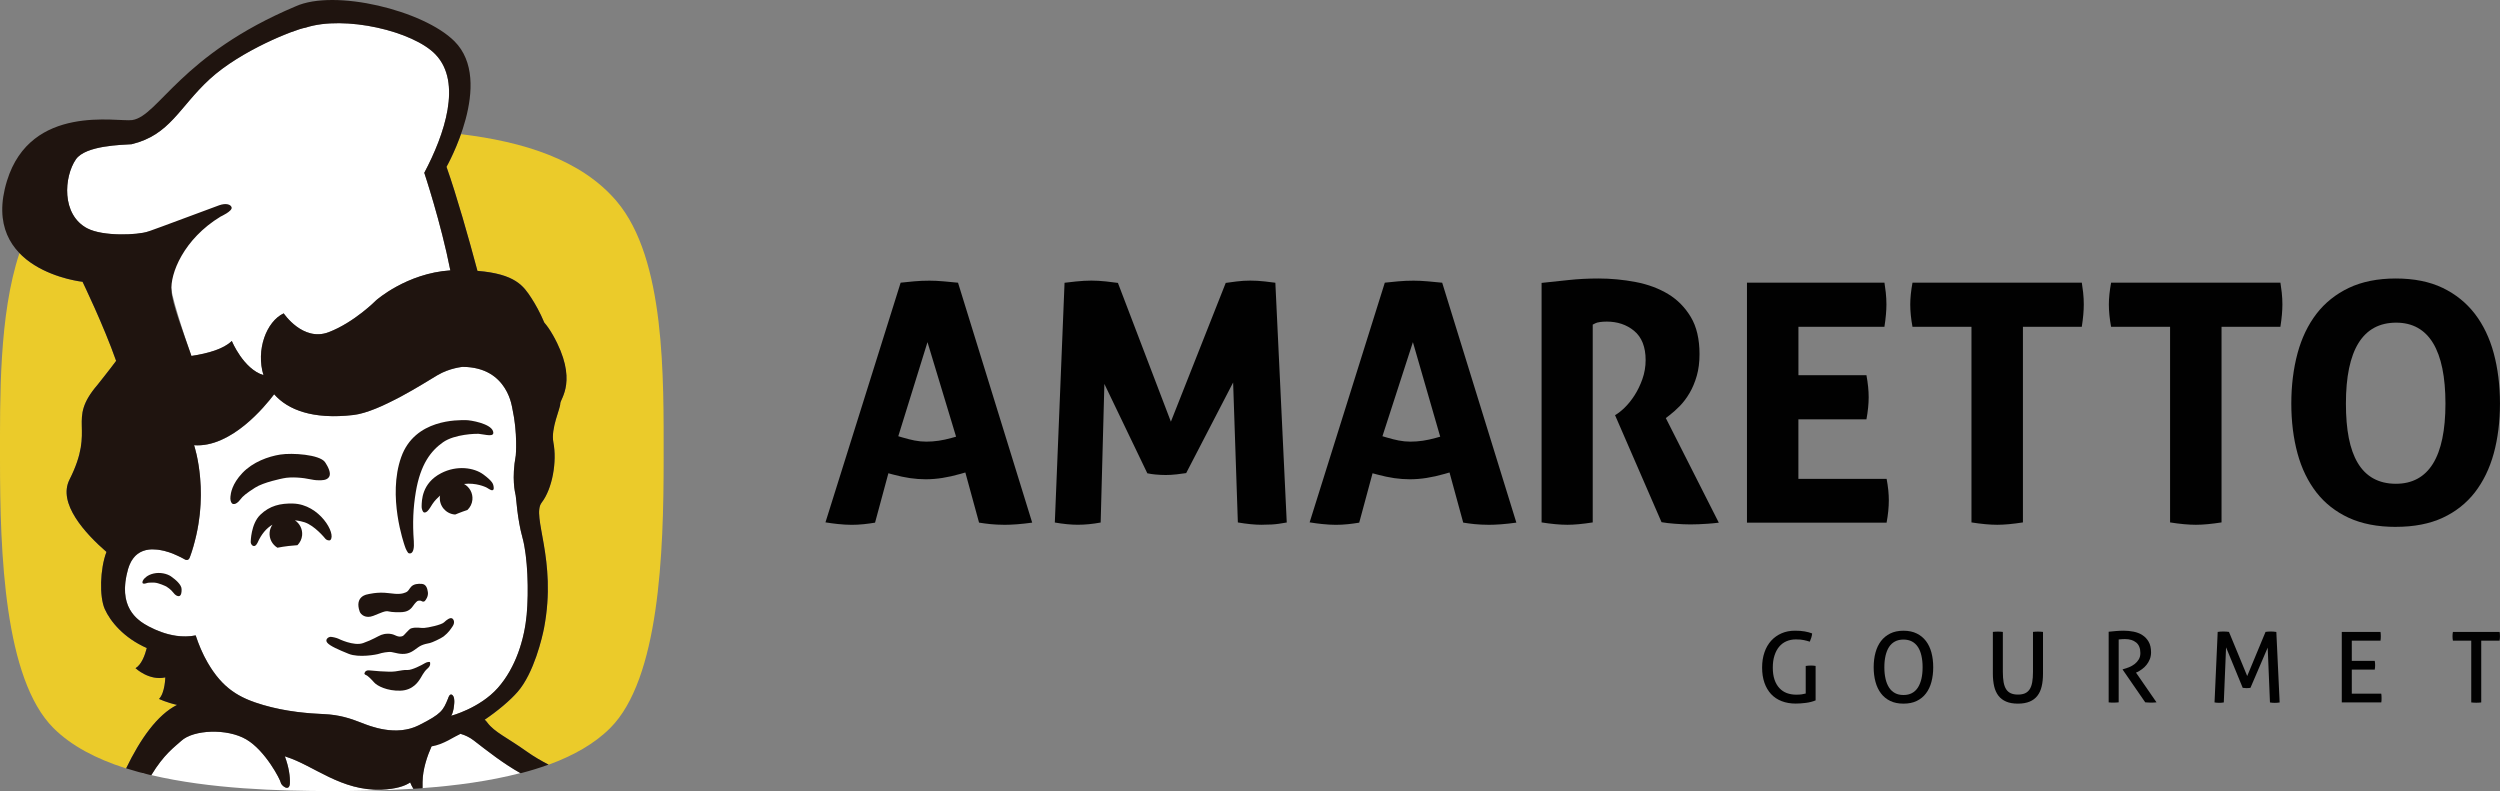
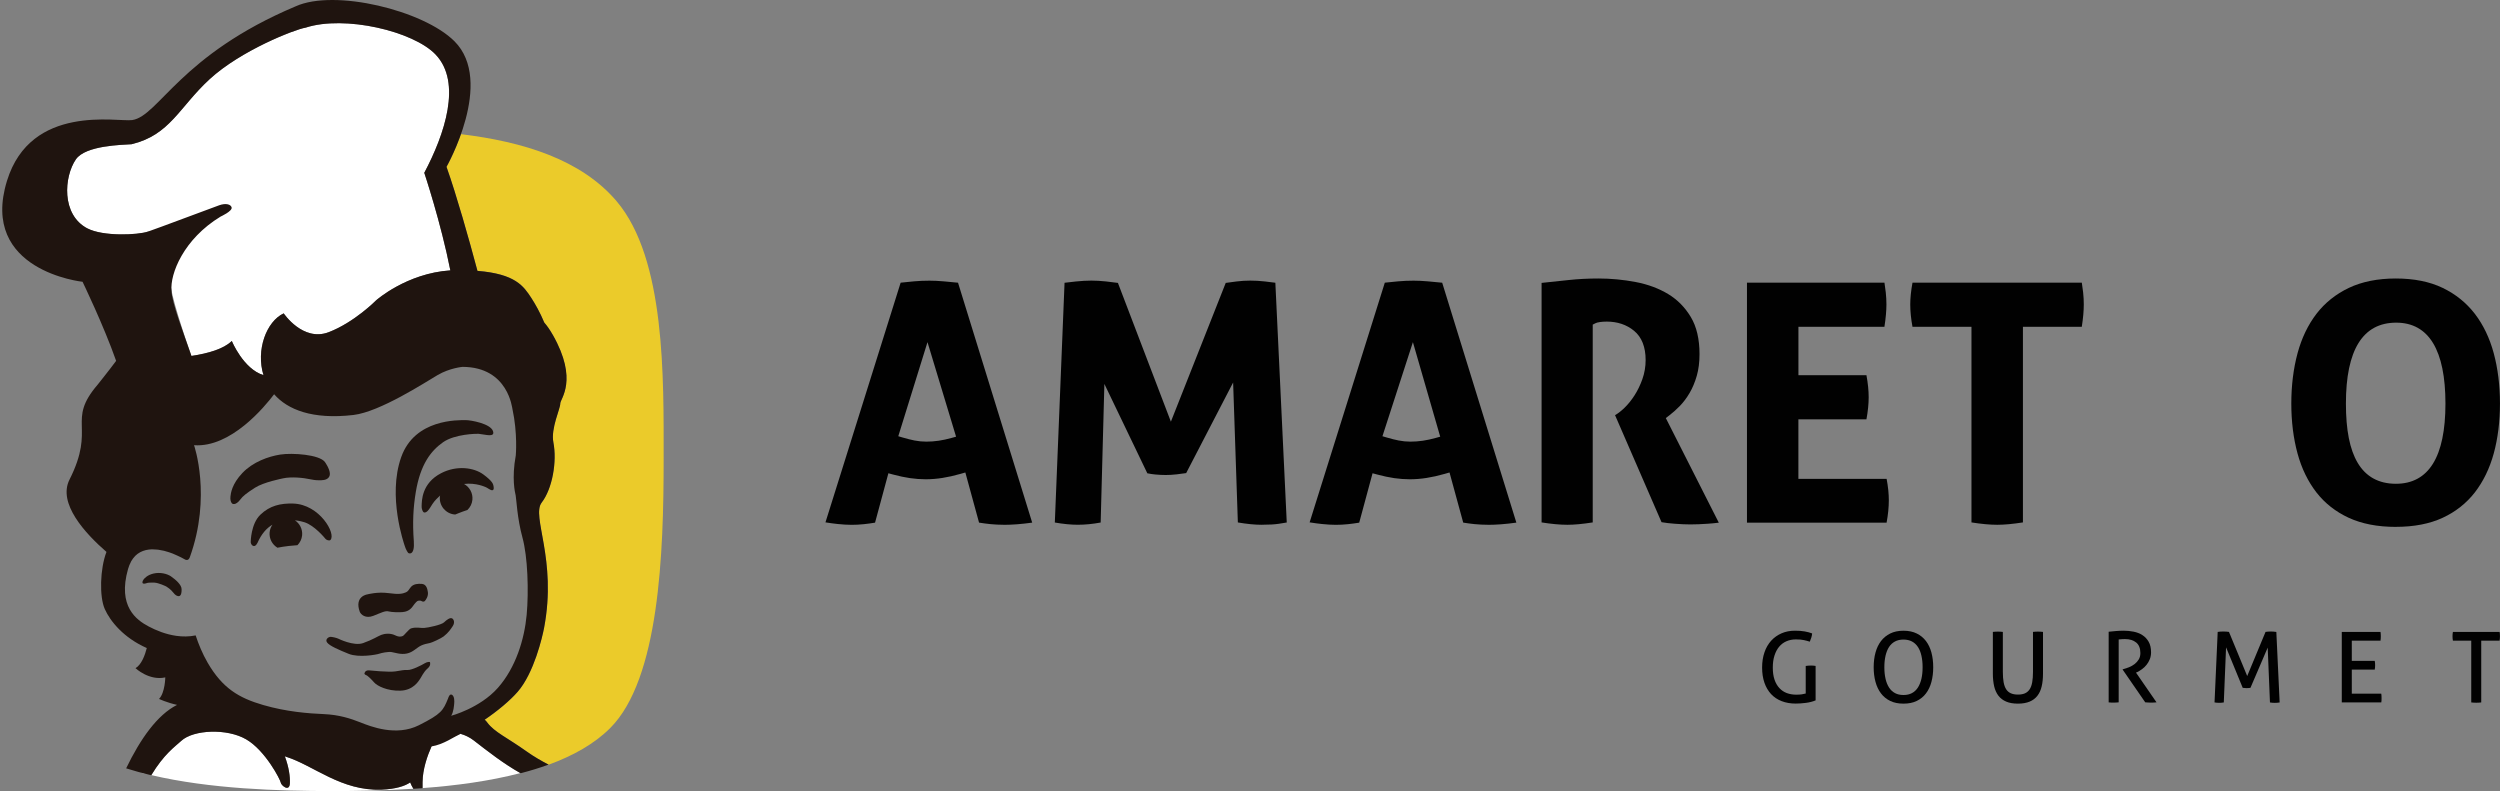
<svg xmlns="http://www.w3.org/2000/svg" id="Camada_2" data-name="Camada 2" viewBox="0 0 760.79 240.74">
  <rect x="0" y="0" width="760.79" height="240.74" fill="#808080" stroke="none" />
  <defs>
    <style>
      .cls-1 {
        fill: #fff;
      }

      .cls-2 {
        fill: #ebcb2a;
      }

      .cls-3 {
        fill: #010101;
      }

      .cls-4 {
        fill: #1f140f;
      }
    </style>
  </defs>
  <g id="Camada_1-2" data-name="Camada 1">
    <g>
      <path class="cls-3" d="M305.5,159.7c-1.35,0-2.72-.07-4.08-.2-1.09-.11-2.25-.26-3.48-.46l-4.17-15.26-1.49.43c-1.91.55-3.76.96-5.48,1.23-1.71.27-3.43.41-5.11.41-1.55,0-3.15-.12-4.75-.35-1.62-.24-3.34-.6-5.11-1.08l-1.48-.4-4.06,15.03c-1.22.2-2.34.35-3.39.46-1.28.14-2.55.2-3.75.2s-2.62-.08-4.23-.25c-1.16-.12-2.41-.29-3.72-.5l22.88-72.94c1.45-.16,2.82-.3,4.1-.41,1.54-.14,3.12-.2,4.68-.2,1.28,0,2.71.07,4.26.2,1.31.12,2.79.26,4.42.42l22.57,73.01c-3.21.45-6.09.67-8.59.67ZM273.36,132.75l1.43.42c1.25.37,2.42.66,3.52.88,1.15.23,2.36.35,3.58.35s2.55-.1,3.78-.28c1.22-.18,2.51-.46,3.84-.83l1.44-.4-8.7-28.77-8.89,28.64Z" />
      <path class="cls-3" d="M383.99,159.7c-2.07,0-4.52-.24-7.29-.71l-1.44-42.59-14.29,27.57c-.96.15-1.92.28-2.88.38-1.22.14-2.34.2-3.32.2s-2.06-.05-3.14-.15c-.81-.07-1.64-.2-2.48-.37l-13.07-27.2-1.13,42.18c-2.42.45-4.76.68-6.97.68-2.03,0-4.38-.23-6.98-.68l2.96-72.96c1.1-.14,2.26-.28,3.49-.4,1.68-.17,3.25-.26,4.66-.26,1.33,0,2.83.08,4.44.25,1.29.14,2.51.29,3.65.45l16.12,42.23,16.69-42.23c1.11-.16,2.24-.31,3.37-.45,1.39-.17,2.77-.25,4.1-.25,1.4,0,2.88.08,4.38.25,1.1.12,2.18.26,3.25.4l3.47,72.96c-.75.13-1.55.26-2.39.39-1.3.2-3.05.3-5.22.3Z" />
      <path class="cls-3" d="M452.84,159.7c-1.35,0-2.72-.07-4.08-.2-1.09-.11-2.25-.26-3.48-.46l-4.17-15.26-1.49.43c-1.91.55-3.76.96-5.48,1.23-1.71.27-3.43.41-5.11.41-1.55,0-3.15-.12-4.75-.35-1.62-.24-3.34-.6-5.11-1.08l-1.48-.4-4.06,15.03c-1.22.2-2.34.35-3.39.46-1.28.14-2.55.2-3.75.2s-2.62-.08-4.23-.25c-1.16-.12-2.41-.29-3.72-.5l22.88-72.94c1.45-.16,2.82-.3,4.1-.41,1.54-.14,3.12-.2,4.68-.2,1.28,0,2.71.07,4.26.2,1.31.12,2.79.26,4.42.42l22.57,73.01c-3.21.45-6.09.67-8.59.67ZM420.69,132.75l1.43.42c1.25.37,2.42.66,3.52.88,1.15.23,2.36.35,3.58.35s2.55-.1,3.78-.28c1.22-.18,2.51-.46,3.84-.83l1.44-.4-8.31-28.77-9.27,28.63Z" />
      <path class="cls-3" d="M477.01,159.7c-2.21,0-4.86-.24-7.88-.72v-72.89c2.93-.3,5.67-.59,8.21-.87,2.86-.31,5.92-.47,9.1-.47,3.76,0,7.59.36,11.36,1.08,3.68.7,7,1.94,9.87,3.67,2.81,1.7,5.12,4.05,6.88,6.99,1.75,2.92,2.64,6.71,2.64,11.28,0,2.46-.28,4.68-.84,6.62-.56,1.95-1.3,3.7-2.18,5.2-.88,1.51-1.88,2.83-2.95,3.94-1.09,1.12-2.19,2.1-3.26,2.91l-1.03.78,16.13,31.84c-1.05.13-2.16.24-3.33.32-1.98.14-3.77.21-5.34.21-1.36,0-2.97-.07-4.81-.21-1.47-.11-2.8-.27-3.95-.47l-14.15-32.58c.87-.47,1.82-1.21,2.86-2.21,1.1-1.06,2.14-2.35,3.08-3.82.94-1.46,1.74-3.12,2.38-4.92.66-1.86.99-3.81.99-5.81,0-3.99-1.19-6.99-3.53-8.91-2.25-1.85-5.04-2.79-8.28-2.79-.79,0-1.46.05-2.01.12-.73.11-1.13.21-1.44.37l-.84.43v60.19c-3.07.48-5.65.72-7.67.72Z" />
      <path class="cls-3" d="M531.63,159.06v-73.04h41.84c.17,1.04.3,2.03.4,2.96.14,1.29.2,2.52.2,3.65,0,1.92-.2,4.21-.61,6.82h-26.17v14.72h20.7c.46,2.5.68,4.75.68,6.72s-.23,4.28-.68,6.72h-20.71v18.11h26.85c.45,2.37.67,4.56.67,6.51,0,2.13-.23,4.42-.68,6.82h-42.51Z" />
      <path class="cls-3" d="M607.83,159.7c-2.21,0-4.85-.24-7.88-.72v-59.52h-17.95c-.45-2.45-.68-4.74-.68-6.82,0-1.91.23-4.13.68-6.61h51.53c.17,1.04.3,2.03.4,2.96.14,1.27.2,2.5.2,3.65,0,1.93-.2,4.22-.61,6.82h-17.91v59.52c-3.08.48-5.69.72-7.78.72Z" />
-       <path class="cls-3" d="M668.27,159.7c-2.21,0-4.85-.24-7.88-.72v-59.52h-17.95c-.45-2.45-.68-4.74-.68-6.82,0-1.91.23-4.13.68-6.61h51.53c.17,1.04.3,2.03.4,2.96.14,1.27.2,2.5.2,3.65,0,1.93-.2,4.22-.61,6.82h-17.91v59.52c-3.08.48-5.69.72-7.78.72Z" />
      <path class="cls-3" d="M729.09,160.34c-5.53,0-10.35-.93-14.34-2.77-3.95-1.83-7.26-4.42-9.81-7.7-2.58-3.32-4.52-7.3-5.76-11.85-1.26-4.61-1.9-9.72-1.9-15.21s.64-10.64,1.9-15.32c1.25-4.61,3.19-8.66,5.77-12.01,2.55-3.32,5.86-5.97,9.82-7.86,3.97-1.9,8.79-2.87,14.31-2.87s10.32.96,14.26,2.86c3.93,1.89,7.21,4.54,9.77,7.86,2.58,3.35,4.52,7.39,5.77,12.01,1.26,4.69,1.9,9.84,1.9,15.32s-.64,10.6-1.9,15.21c-1.25,4.55-3.19,8.53-5.76,11.85-2.55,3.28-5.84,5.88-9.76,7.7-3.94,1.84-8.75,2.77-14.28,2.77ZM729.2,98.19c-10.15,0-15.3,8.28-15.3,24.62,0,8.05,1.16,13.93,3.55,17.99,2.51,4.26,6.43,6.42,11.65,6.42,10.01,0,15.09-8.21,15.09-24.41s-5.04-24.62-14.98-24.62Z" />
    </g>
    <g>
      <path class="cls-3" d="M551.04,202.54c-.26,0-.52,0-.78.03-.26.02-.51.05-.75.09v8.39c-.34.1-.75.18-1.22.25-.48.07-1.04.1-1.67.1-1.05,0-2.01-.17-2.88-.49-.87-.33-1.62-.84-2.25-1.52-.64-.69-1.13-1.54-1.48-2.57-.35-1.03-.52-2.24-.52-3.66s.17-2.59.51-3.66c.34-1.06.81-1.96,1.42-2.69.61-.73,1.34-1.28,2.21-1.66.87-.38,1.83-.57,2.88-.57.97,0,1.79.07,2.43.21.65.14,1.25.3,1.81.48.18-.44.33-.85.46-1.24.13-.39.21-.81.25-1.27-.68-.26-1.43-.46-2.27-.61-.84-.15-1.82-.22-2.95-.22-1.49,0-2.85.26-4.07.79-1.22.53-2.28,1.28-3.17,2.25-.88.98-1.57,2.15-2.04,3.54-.48,1.38-.72,2.93-.72,4.64s.23,3.24.7,4.6c.47,1.35,1.14,2.5,2.01,3.45.88.95,1.95,1.67,3.22,2.16,1.27.5,2.71.75,4.3.75.48,0,.99-.02,1.52-.06.54-.04,1.07-.09,1.61-.16.54-.07,1.05-.17,1.55-.3.5-.13.95-.28,1.37-.46v-10.48c-.22-.04-.46-.07-.72-.09-.26-.02-.52-.03-.78-.03Z" />
      <path class="cls-3" d="M586.11,195.09c-.75-.99-1.69-1.76-2.82-2.31-1.13-.56-2.48-.84-4.03-.84s-2.9.28-4.03.84c-1.13.56-2.07,1.33-2.82,2.31-.75.99-1.3,2.15-1.67,3.51-.37,1.35-.55,2.83-.55,4.45s.18,3.09.55,4.45c.37,1.35.92,2.52,1.67,3.51.75.99,1.69,1.75,2.82,2.3,1.13.55,2.48.82,4.03.82s2.9-.27,4.03-.82c1.13-.55,2.08-1.31,2.82-2.3.75-.99,1.3-2.15,1.66-3.51.36-1.35.54-2.83.54-4.45s-.18-3.09-.54-4.45c-.36-1.35-.91-2.52-1.66-3.51ZM584.72,206.57c-.24,1.03-.6,1.92-1.07,2.66-.48.74-1.08,1.3-1.81,1.69-.73.39-1.59.58-2.58.58s-1.86-.19-2.58-.58c-.73-.39-1.33-.95-1.81-1.69-.48-.74-.83-1.62-1.07-2.66-.24-1.04-.36-2.21-.36-3.52s.12-2.46.36-3.51c.24-1.04.6-1.93,1.07-2.66.48-.73,1.08-1.28,1.81-1.67.73-.39,1.59-.58,2.58-.58s1.86.2,2.58.58c.73.39,1.33.95,1.81,1.67.48.73.84,1.61,1.07,2.66.24,1.05.36,2.21.36,3.51s-.12,2.49-.36,3.52Z" />
      <path class="cls-3" d="M618.67,192.3v12.18c0,1.23-.08,2.29-.24,3.16-.16.88-.42,1.59-.78,2.13-.36.55-.83.95-1.4,1.21-.58.26-1.29.39-2.15.39s-1.58-.13-2.16-.39c-.59-.26-1.06-.66-1.42-1.21-.36-.55-.62-1.26-.78-2.13-.16-.87-.24-1.93-.24-3.16v-12.18c-.46-.06-.96-.09-1.49-.09s-1.07.03-1.55.09v12.72c0,1.43.14,2.72.4,3.85.27,1.13.71,2.09,1.31,2.87.61.78,1.4,1.37,2.37,1.78s2.16.61,3.55.61,2.58-.21,3.55-.61c.98-.41,1.77-1,2.37-1.78.61-.78,1.04-1.73,1.31-2.87.27-1.13.4-2.42.4-3.85v-12.72c-.48-.06-1-.09-1.55-.09-.52,0-1.02.03-1.52.09Z" />
      <path class="cls-3" d="M650.38,204.54c.48-.24.97-.54,1.48-.91.51-.37.96-.8,1.36-1.3.4-.5.73-1.06.99-1.7.26-.64.39-1.34.39-2.12,0-1.29-.24-2.36-.73-3.21-.49-.85-1.12-1.52-1.9-2.02-.78-.5-1.66-.85-2.66-1.05-1-.2-2-.3-3.01-.3-.46,0-.88.01-1.26.03-.38.02-.74.04-1.09.07-.35.03-.7.06-1.06.1s-.76.08-1.19.12v21.49c.24.04.5.06.78.07.28,0,.54.01.78.01s.49-.01.76-.03c.27-.02.51-.04.73-.06v-19.13c.36-.04.68-.07.97-.09.29-.02.6-.03.94-.03,1.43,0,2.57.35,3.42,1.05.84.69,1.27,1.76,1.27,3.19,0,.78-.17,1.44-.51,1.98-.34.55-.76,1.01-1.27,1.4-.51.39-1.06.7-1.66.94-.6.24-1.17.43-1.7.57l-.24.06v.12l6.86,9.94c.54.06,1.07.09,1.61.09.68,0,1.28-.03,1.82-.09l-6.24-9.04.36-.18Z" />
      <path class="cls-3" d="M691.93,192.21c-.32-.02-.61-.03-.87-.03-.28,0-.57.01-.87.03-.3.02-.55.05-.75.09l-5.58,13.43-5.55-13.43c-.22-.04-.49-.07-.82-.09-.33-.02-.63-.03-.91-.03s-.57.01-.88.03c-.31.02-.58.05-.82.09l-.96,21.46c.22.04.45.07.69.09.24.02.49.03.75.03.22,0,.45-.01.69-.03.24-.02.47-.05.69-.09l.69-16.77,5.07,12.33c.38.06.76.09,1.13.09.42,0,.83-.03,1.22-.09l5.25-12.24.69,16.69c.22.04.45.07.7.09.25.02.5.03.76.03s.51-.01.76-.03c.25-.02.49-.05.73-.09l-1.01-21.46c-.22-.04-.49-.07-.81-.09Z" />
      <path class="cls-3" d="M715.69,211.11v-7.34h6.98c.04-.2.07-.42.09-.66.02-.24.03-.47.03-.69s0-.44-.03-.67c-.02-.23-.05-.44-.09-.64h-6.98v-6.15h8.74c.04-.2.06-.42.07-.66,0-.24.02-.47.02-.69,0-.48-.03-.92-.09-1.31h-11.79v21.46h12.03c.04-.2.06-.42.07-.66,0-.24.01-.47.01-.69,0-.48-.03-.91-.09-1.31h-8.98Z" />
      <path class="cls-3" d="M760.76,192.93c-.02-.22-.05-.43-.09-.63h-14.21c-.04.2-.07.41-.09.64-.02.23-.03.45-.03.67s.01.45.03.69c.02.24.05.46.09.66h5.58v18.8c.48.06.99.09,1.55.09s1.03-.03,1.49-.09v-18.8h5.58c.04-.2.07-.42.09-.67.02-.25.03-.48.03-.7s-.01-.44-.03-.66Z" />
    </g>
    <g>
      <g>
-         <path class="cls-2" d="M38.38,233.83s.03-.06.05-.1c4.29-8.85,9.45-16.19,15.45-19.21-3.13-.7-5.48-1.81-5.48-1.81,1.83-1.92,1.9-6.56,1.9-6.56-4.91,1.1-9.06-2.8-9.06-2.8,1.85-1.08,2.9-4.05,3.43-6.13-7-3.09-11.11-8.1-12.78-11.86-1.68-3.76-1.45-12.24.51-17.39-6.47-5.63-14.89-14.78-11.25-22,8.15-16.16-1.02-17.73,8.55-28.88,0,0,3.74-4.68,5.64-7.26-3.81-10.85-10.22-24.07-10.22-24.07,0,0-12.02-1.27-19.2-8.72C-.34,95.86,0,121.14,0,139.94,0,168.33,1.32,206.61,16.26,221.55c5.46,5.46,13.07,9.38,21.77,12.18.07.02.36.1.36.1Z" />
        <path class="cls-2" d="M187.66,61.25c-10.8-12.72-28.44-18.12-47.39-20.42-2.04,5.78-4.4,9.94-4.4,9.94,3.14,8.88,6.75,21.72,9.42,31.66,11.58.94,14.05,4.63,16.44,8.32,1.13,1.74,2.66,4.43,3.89,7.41.83.95,1.69,2.16,2.59,3.75,7.83,13.83,2.23,19.42,2.27,20.92.04,1.49-2.92,7.54-2.1,11.76,1.14,5.84-.27,14.07-3.56,18.36-3.2,4.17,4.71,17.17.74,38.09-.54,2.84-3.06,13.77-8.05,19.49-2.32,2.67-6.04,5.79-10.03,8.49.27.22.54.51.81.88,2.16,2.92,6,4.54,11.91,8.75,2.26,1.61,4.6,2.95,6.63,3.99.03.02.06.03.1.05h.07c7.42-2.71,13.89-6.32,18.7-11.14,14.94-14.94,16.26-53.22,16.26-81.62,0-24.87.62-61.11-14.31-78.69Z" />
      </g>
      <g>
        <path class="cls-1" d="M9.33,43.37s.06-.06.09-.08h-.11s.02.08.02.08Z" />
        <path class="cls-1" d="M51.86,85.94c0,3.47,4.04,15.61,6.39,22.38,5.16-.78,9.85-2.15,12.28-4.56,0,0,3.51,8.52,9.63,10.4l.03.04c-2.38-7.62.86-16.38,6.14-18.84,0,0,5.84,8.71,13.66,5.74,7.83-2.97,14.48-9.72,14.48-9.72,0,0,9.26-8.22,22.57-9.1-2.88-14.6-7.93-29.69-7.93-29.69,6.19-11.66,11.54-27.47,3.46-35.98-6.77-7.13-27.7-12.07-39.57-8.2-3.29.53-19.73,6.95-29.23,15.7-9.31,8.58-12.03,16.96-23.75,19.78-2.63.2-13.97.3-16.94,4.61-3.58,5.21-4.53,16.86,3.56,21.04,4.73,2.44,15.23,2.02,18.39.94,3.16-1.08,6.82,15.47,6.82,15.47Z" />
        <path class="cls-1" d="M140.13,223.31c-2.12,1-4.13,1.72-5.86,2.02,0,0-1.12.9-2.96,1.81-1.27,2.85-2.69,6.89-2.74,10.9,0,0-.02.93,0,1.79,10.13-.74,20.4-2.12,29.78-4.56-5.14-2.87-9.95-6.65-14.24-9.97-1.23-.95-2.59-1.58-4-1.99Z" />
        <path class="cls-1" d="M162.61,234.13c-.2.06-.41.11-.61.17.2-.06.42-.1.62-.17h0Z" />
        <path class="cls-1" d="M116.17,240.3c-12.38.49-20.69-7.38-29.21-10.04-.1-.03-.19-.08-.29-.12,1.25,3.32,1.64,6.25,1.54,8.26-.14,2.72-2.66.6-2.76-.22-.1-.82-4.65-9.74-10.51-13.17-5.87-3.43-16.09-2.94-19.75.42-2.04,1.87-5.24,4.03-9.14,10.45,17.86,4.22,38.63,4.83,54.94,4.86,7.55-.01,16.07-.16,24.81-.71-.4-.63-.72-1.29-.97-1.93-1.61,1.13-4.48,2.04-8.66,2.2Z" />
        <path class="cls-1" d="M43.08,235.19c.55.15,1.13.25,1.69.39-.56-.14-1.1-.31-1.66-.46l-.03.06Z" />
-         <path class="cls-1" d="M158.99,163.58c-1.2-4.36-1.64-8.86-1.87-11.22-.08-.79-.13-1.34-.18-1.58-.2-.93-1.25-5.16.03-12.2,0,0,.24-2.58.02-6.37-.13-2.27-.43-4.98-1.05-7.82-.03.02-.22-1.98-1.31-4.4-.07-.15-.14-.3-.22-.46-.14-.29-.3-.59-.47-.89-.23-.4-.48-.8-.76-1.19-.2-.29-.43-.58-.67-.86-.17-.21-.35-.41-.54-.61-.45-.47-.93-.93-1.48-1.36-.44-.34-.92-.67-1.44-.97s-1.07-.58-1.67-.82c-.3-.12-.61-.24-.93-.34-1.6-.53-3.48-.85-5.67-.85,0,0-.15.01-.42.05-.25.03-.58.09-1,.17-.29.06-.62.13-.98.22-1.44.35-3.34.98-5.2,2.07-.2.12-4.93,2.98-5.18,3.13-1.9,1.13-4.12,2.41-6.43,3.64-.33.17-5.28,2.6-5.35,2.63-3.12,1.39-6.16,2.45-8.64,2.74-2.33.27-4.49.38-6.49.36-6-.08-10.54-1.42-13.88-3.5-.37-.23-.73-.47-1.07-.72-1.02-.75-1.92-1.57-2.69-2.45-2.82,3.75-12.55,15.54-23.32,15.55-.35,0-.7-.01-1.05-.04,0,0,0,.01.01.04,0,0,0,.02,0,.02,0,.03,2.16,6.55,2.03,16.03,0,.1-.13,2.87-.15,3.06-.02.27-.05.55-.07.83-.02.2-.04.4-.06.6-.03.28-.06.55-.09.83-.02.21-.05.42-.08.63-.04.28-.07.56-.11.84-.03.22-.06.43-.1.65-.04.28-.09.57-.14.86-.04.22-.08.44-.12.66-.05.29-.11.58-.16.87-.04.22-.09.45-.14.67-.06.3-.12.59-.19.89-.05.22-.11.44-.16.65-.08.31-.15.62-.23.94-.62,2.64-1.28,4.45-1.56,5.05,0,0,0,0,0,0-.04.1-.08.19-.12.27-.01.02-.03.04-.04.06-.04.06-.08.11-.12.16-.01.01-.02.03-.03.04-.05.05-.1.09-.16.13-.01,0-.03.01-.04.02-.04.02-.09.04-.13.06-.02,0-.03.01-.05.02-.05.01-.11.03-.16.03h0c-.06,0-.11,0-.16,0-.01,0-.03,0-.04,0-.05,0-.09-.02-.13-.03,0,0-.01,0-.02,0-.13-.04-.24-.09-.31-.13-.02-.01-.03-.02-.04-.02-.03-.02-.04-.03-.04-.03h0c-.29-.17-.66-.37-1.05-.56-.1-.05-.2-.1-.3-.15-.15-.07-.3-.14-.44-.21-.11-.05-.21-.1-.32-.15-.33-.15-.63-.29-.88-.4-.02,0-.03-.01-.05-.02-.36-.16-.6-.26-.6-.26-.2-.08-.43-.15-.65-.23-.15-.05-.3-.11-.45-.16-.42-.14-.85-.26-1.29-.38-.07-.02-.14-.05-.22-.06-.03,0-.06-.02-.1-.02-.48-.12-.97-.2-1.46-.27-.21-.03-.41-.05-.62-.08-.37-.04-.75-.06-1.12-.06-.19,0-.39,0-.58,0-.5.02-1.01.08-1.49.19-.03,0-.05.01-.08.02-.06.01-.11.02-.17.04-.01,0-.03,0-.04.01-.48.12-.95.3-1.4.53-.15.08-.29.18-.43.27-.34.2-.67.44-.98.72-.15.14-.3.29-.44.44-.29.31-.55.68-.81,1.08-.12.19-.25.36-.36.57-.09.16-.16.34-.25.52-.22.49-.43.99-.6,1.58,0,0,0,0,0,0h0s0,0,0,0c-.15.52-.27,1.02-.38,1.51-.02.1-.05.2-.07.3-.1.47-.19.92-.26,1.37,0,.02,0,.04,0,.06,0,.06-.02.12-.03.18-.06.41-.11.82-.14,1.21,0,.05-.01.1-.01.15-.03.41-.05.81-.05,1.2,0,.05,0,.09,0,.14,0,.04,0,.07,0,.11,0,.38.01.76.04,1.12,0,.04,0,.08.01.12.03.34.07.67.12.98,0,.03,0,.06.01.09,0,.03,0,.05.01.08.06.33.12.65.2.95.02.06.03.12.05.18.17.62.38,1.2.62,1.74,0,.02.02.03.02.05.02.03.03.07.05.1.12.26.25.51.39.75.02.04.05.08.07.12.13.23.27.44.41.65.01.02.03.04.04.06.15.22.31.43.48.63.03.04.06.08.1.12.16.2.33.39.5.57.01.01.02.02.03.03,0,0,.02.02.02.02.16.17.33.33.5.48.03.03.06.06.09.08.18.16.35.31.53.46.02.02.04.03.06.05.02.02.04.03.06.05.18.14.35.27.53.4,0,0,0,0,.01,0,0,0,0,0,.01.01,0,0,0,0,0,0,.76.55,1.52.99,2.2,1.35,0,0,.02,0,.03.01.65.34,1.36.68,2.1,1,.27.12.55.22.83.33.51.21,1.04.4,1.58.58.35.12.71.23,1.07.33.56.16,1.13.28,1.72.39.34.07.68.15,1.03.2.71.1,1.43.13,2.17.16.89.03,1.78.01,2.69-.09.37-.05.75-.09,1.13-.17h0c.23.68.47,1.37.73,2.06.78,2.08,1.72,4.17,2.91,6.22.84,1.46,1.7,2.75,2.6,3.89.3.38.6.75.9,1.1.61.7,1.23,1.35,1.87,1.94.96.89,1.97,1.66,3.03,2.34,2.48,1.59,5.25,2.68,8.49,3.63,4.95,1.44,9.65,2.12,13.6,2.46,1.8.16,3.44.25,4.88.31,4.62.2,8.11,1.33,11.13,2.53,1.89.75,5.65,2.26,9.9,2.44.43.02.86.02,1.29.01,2.17-.06,4.42-.5,6.59-1.59,6.94-3.49,7.38-4.49,8.88-8.14,0,0,.06-.2.16-.44.05-.12.12-.26.2-.38.04-.06.08-.11.12-.16.19-.21.43-.33.71-.15.67.42.74,1.57.71,2.31,0,.1-.01.2-.02.28-.02.24-.05.65-.12,1.13-.11.85-.34,1.91-.81,2.68,0,0,1.91-.5,4.51-1.67.17-.08.35-.16.53-.24.36-.17.73-.35,1.1-.54.19-.1.38-.2.57-.3,1.02-.54,2.08-1.18,3.13-1.91.29-.2.57-.4.86-.62.84-.63,1.66-1.32,2.44-2.08.37-.36.72-.73,1.06-1.12,1.37-1.55,2.56-3.25,3.59-5.05.39-.68.75-1.38,1.09-2.08.84-1.73,1.54-3.52,2.12-5.34,1.05-3.29,1.68-6.63,1.97-9.74.47-5.06.44-11.65-.16-17.15-.26-2.42-.63-4.63-1.12-6.4Z" />
      </g>
      <g>
        <path class="cls-4" d="M124.23,168.27c.19.19,2.03.88,1.7-3.61-.41-5.54-.19-10.17.61-14.96,1.42-8.5,4.65-12.54,8.25-15.09,3.6-2.55,10.15-2.62,10.82-2.6,2.07.19,5.16,1.25,4.4-.86-.82-2.26-6.77-3.3-8.23-3.3-2.33,0-15.53-.42-19.68,11.24-4.25,11.95.9,26.48,1.04,26.95.35,1.22.97,2.11,1.1,2.23Z" />
        <path class="cls-4" d="M86.18,145.56c2.41-.52,5.94-.22,8.47.33,2.51.54,4.12.13,4.12.13,0,0,1.62-.28,1.62-1.8,0-1.53-1.51-3.62-1.51-3.62-1.67-2.28-9.92-2.84-13.59-2.27-3.64.57-8.32,2.24-11.52,5.6-3.2,3.37-3.54,6.18-3.64,7.15-.1.97.08,1.66.42,2.05.25.29.53.28.78.25.38-.04,1.08-.38,1.81-1.38.73-1,1.83-1.89,4.46-3.58,2.63-1.69,8.25-2.79,8.58-2.86Z" />
        <path class="cls-4" d="M113.6,187.41c2.34-.91,3.65-1.63,4.64-1.35.99.27,3.28.3,4.24.21.95-.09,2.15-.38,3.07-1.68.92-1.3,1.39-1.69,1.69-1.77.3-.08.81-.07,1.05.1.24.17.74.29,1.02-.05.29-.34,1.08-1.39.9-2.68-.17-1.29-.61-2.39-1.81-2.5-1.19-.11-2.51.02-3.28.86-.77.84-.74,1.35-1.69,1.74-.95.39-1.95.66-5.26.2-3.31-.45-6.37.39-6.37.39,0,0-4,.51-2.34,5.24.32.9,1.8,2.21,4.14,1.29Z" />
        <path class="cls-4" d="M137.53,188.17c-.57-.29-1.61.45-2.4,1.22-.79.77-4.9,1.64-6.1,1.71-1.18.07-2.25-.37-3.94.13-.62.18-2.12,2.16-2.51,2.31-.48.18-1.05.42-2.43-.25-1.38-.67-3.14-.47-4.14-.08-1,.39-2.67,1.5-5.53,2.5-2.86,1-7.57-1.37-7.57-1.37-.46-.22-1.99-.61-2.48-.53-.49.07-1.64.81-.83,1.79.81.98,3.41,2.12,6.5,3.37,3.09,1.25,8.51.25,9.26-.02.75-.27,2.77-.67,3.78-.52,1.01.15,2.81.86,4.71.44s2.93-1.77,4.32-2.43c.78-.37,1.86-.62,2.65-.76.61-.11,3.4-1.4,4.19-2.01,1.54-1.2,2.22-2.33,2.73-3.08.77-1.13.38-2.13-.2-2.43Z" />
        <path class="cls-4" d="M129.16,201.9c-.77.47-3.8,2.05-5.12,1.99-1.32-.06-1.7.14-3.77.43s-7.62-.29-7.62-.29c-.54-.05-1.13-.11-1.54.43-.4.53-.15.86.27.96.41.1,1.57,1.23,2.5,2.28.93,1.05,3.97,2.6,7.95,2.48,3.98-.11,5.57-2.97,5.98-3.54.41-.56,1.11-2.18,2.22-3.13,1.11-.94.87-1.64.84-1.93-.03-.29-.95-.16-1.71.31Z" />
        <path class="cls-4" d="M52.12,175.45c-1.32-.91-3.43-1.36-5.37-.92-1.94.45-2.76,1.45-3.04,1.79-.27.35-.38.67-.37.91.02.24.07.23.15.31.07.08.53.14,1.03-.05.5-.19,1.1-.24,2.43-.19,1.33.05,3.55,1.12,3.67,1.19.13.07,1.4.88,2.08,1.81s1.25,1.03,1.25,1.03c0,0,.63.33,1.01-.26.38-.59.3-1.79.3-1.79,0-1.33-1.83-2.9-3.15-3.82Z" />
        <path class="cls-4" d="M147.07,144.37c-2.83-2.08-8.04-2.85-12.83-.37-5.95,3.08-5.87,8.42-5.93,9.95-.04,1.17.44,1.86.64,1.96.2.11.64.11,1.15-.38.57-.56,1.12-1.58,1.48-2.12.71-1.08,1.56-1.88,2.35-2.61-.02.12-.06.24-.07.36-.25,2.73,1.76,5.15,4.49,5.41.07,0,.14,0,.22,0,.27-.11.53-.22.8-.33.98-.39,1.94-.74,2.87-1.04.83-.8,1.41-1.87,1.52-3.11.19-2.03-.87-3.89-2.55-4.81,3.67-.44,6.47.92,6.66.99.34.12,1.19.79,1.72.91,1.02.23.59-1.4.5-1.64-.09-.23-.18-1.08-3-3.16Z" />
        <path class="cls-4" d="M100.55,164.33c1.82-1.83-3.27-10.85-11.34-11.09-3.83-.11-7.12.63-10,3.42-2.88,2.79-2.91,8.24-2.91,8.24-.06.83,1.09,2.22,2.05.32,1.22-2.78,2.8-4.52,4.56-5.55-.46.67-.78,1.45-.86,2.32-.18,1.96.81,3.74,2.38,4.69,1.07-.21,2.22-.39,3.41-.53.92-.11,1.82-.19,2.68-.24.77-.79,1.31-1.82,1.42-3.01.17-1.87-.73-3.58-2.19-4.56,1.35.14,2.42.43,2.94.6,3.06,1.01,6.12,4.75,6.37,5.06.25.32,1.15.66,1.48.33Z" />
        <path class="cls-4" d="M168.22,101.91c-.9-1.59-1.76-2.8-2.59-3.75-1.23-2.98-2.76-5.67-3.89-7.41-2.4-3.69-4.87-7.38-16.44-8.32-2.66-9.94-6.28-22.78-9.42-31.66,0,0,14.72-25.92,2.42-38.21C128.88,3.14,101.82-3.43,89.99,1.92c-35.18,14.81-41.68,33.37-49.75,34.62-4.42.64-30.84-5.09-38.11,18.48-8.46,27.41,22.99,30.73,22.99,30.73,0,0,6.41,13.22,10.22,24.07-1.9,2.58-5.64,7.26-5.64,7.26-9.57,11.16-.4,12.72-8.55,28.88-3.64,7.22,4.77,16.37,11.25,22-1.97,5.15-2.19,13.63-.51,17.39,1.68,3.76,5.78,8.77,12.78,11.86-.53,2.08-1.58,5.05-3.43,6.13,0,0,4.14,3.9,9.06,2.8,0,0-.06,4.64-1.9,6.56,0,0,2.35,1.11,5.48,1.81-6.02,3.03-11.2,10.41-15.49,19.31,2.46.78,5.01,1.48,7.63,2.1,3.91-6.45,7.12-8.62,9.17-10.49,3.66-3.36,13.88-3.86,19.75-.42,5.87,3.43,10.41,12.35,10.51,13.17.1.82,2.62,2.94,2.76.22.1-2.01-.29-4.94-1.54-8.26.1.03.19.09.29.12,8.52,2.66,16.84,10.53,29.21,10.04,4.18-.17,7.05-1.07,8.66-2.2.25.65.57,1.32.98,1.95.93-.06,1.85-.12,2.78-.19-.03-.87,0-1.82,0-1.82.04-4.01,1.47-8.05,2.74-10.9,3.52-.51,7.06-3.04,8.81-3.83,1.41.41,2.77,1.04,4,1.99,4.31,3.34,9.15,7.14,14.31,10.01,2.94-.76,5.78-1.63,8.5-2.62-2.05-1.05-4.43-2.4-6.73-4.04-5.91-4.21-9.75-5.83-11.91-8.75-.27-.37-.54-.66-.81-.88,3.99-2.71,7.71-5.83,10.03-8.49,4.98-5.72,7.51-16.65,8.05-19.49,3.97-20.93-3.94-33.92-.74-38.09,3.29-4.28,4.7-12.52,3.56-18.36-.82-4.22,2.14-10.26,2.1-11.76-.03-1.49,5.57-7.08-2.27-20.92ZM26.65,69.54c-8.09-4.18-7.14-15.82-3.56-21.04,2.96-4.31,14.31-4.41,16.94-4.61,11.72-2.82,14.44-11.19,23.75-19.78,9.5-8.75,25.95-15.18,29.23-15.7,11.87-3.87,32.8,1.07,39.57,8.2,8.08,8.51,2.73,24.32-3.46,35.98,0,0,5.05,15.09,7.93,29.69-13.31.88-22.57,9.1-22.57,9.1,0,0-6.66,6.75-14.48,9.72-7.83,2.97-13.66-5.74-13.66-5.74-5.28,2.46-8.52,11.21-6.14,18.84l-.03-.04c-6.12-1.88-9.63-10.4-9.63-10.4-2.42,2.41-7.12,3.78-12.28,4.56-2.35-6.77-6.05-16.4-6.06-19.87-.47-5.06,3.61-15.67,14.95-22.55,0,0,3.64-1.65,3.34-2.78-.25-.92-1.71-1.38-3.76-.66-2.06.73-18.52,6.93-21.68,8.01-3.16,1.08-13.67,1.51-18.39-.94ZM160.27,187.13c-.68,7.34-3.28,16.01-8.77,22.21-5.49,6.19-14.2,8.48-14.2,8.48.75-1.19.87-3.13.93-3.81.06-.68.08-2.11-.69-2.58-.77-.47-1.19,1.13-1.19,1.13-1.5,3.65-1.94,4.65-8.88,8.14-6.94,3.49-14.76.34-17.78-.86-3.02-1.2-6.51-2.33-11.13-2.53-4.62-.2-11.28-.68-18.48-2.77-7.4-2.15-12.4-5.12-16.9-12.89-1.58-2.74-2.73-5.54-3.64-8.29h0c-2.01.41-3.98.4-5.85.14-3.23-.45-6.17-1.65-8.48-2.88-3.65-1.93-9.5-6.05-6.24-17.48,0,0,0,0,0,0,.24-.84.55-1.56.89-2.2.03-.05.05-.12.08-.17.34-.59.73-1.09,1.14-1.52.06-.06.11-.12.16-.17.41-.4.86-.72,1.33-.98.07-.04.15-.08.22-.12.47-.24.97-.42,1.48-.55.08-.02.16-.04.25-.06.52-.11,1.04-.18,1.58-.2.08,0,.16,0,.24,0,.54,0,1.76.11,1.82.11.56.08,1.11.18,1.65.31.03,0,.06.02.1.02.52.13,1.02.28,1.51.44.38.13.75.26,1.1.39,0,0,2.5,1.05,3.64,1.74h0s1.1.78,1.59-.56c6.73-18.61,1.3-34.14,1.3-34.14,11.18.79,21.45-11.64,24.37-15.51,4.12,4.7,11.69,7.76,24.13,6.31,8.05-.93,21.89-9.96,25.61-12.14,3.72-2.18,7.61-2.5,7.61-2.5,14.01.05,15.08,12.79,15.16,12.75,1.64,7.57,1.03,14.19,1.03,14.19-1.29,7.04-.24,11.26-.03,12.2.2.94.46,6.98,2.06,12.8,1.6,5.82,1.95,16.27,1.28,23.55Z" />
      </g>
    </g>
  </g>
</svg>